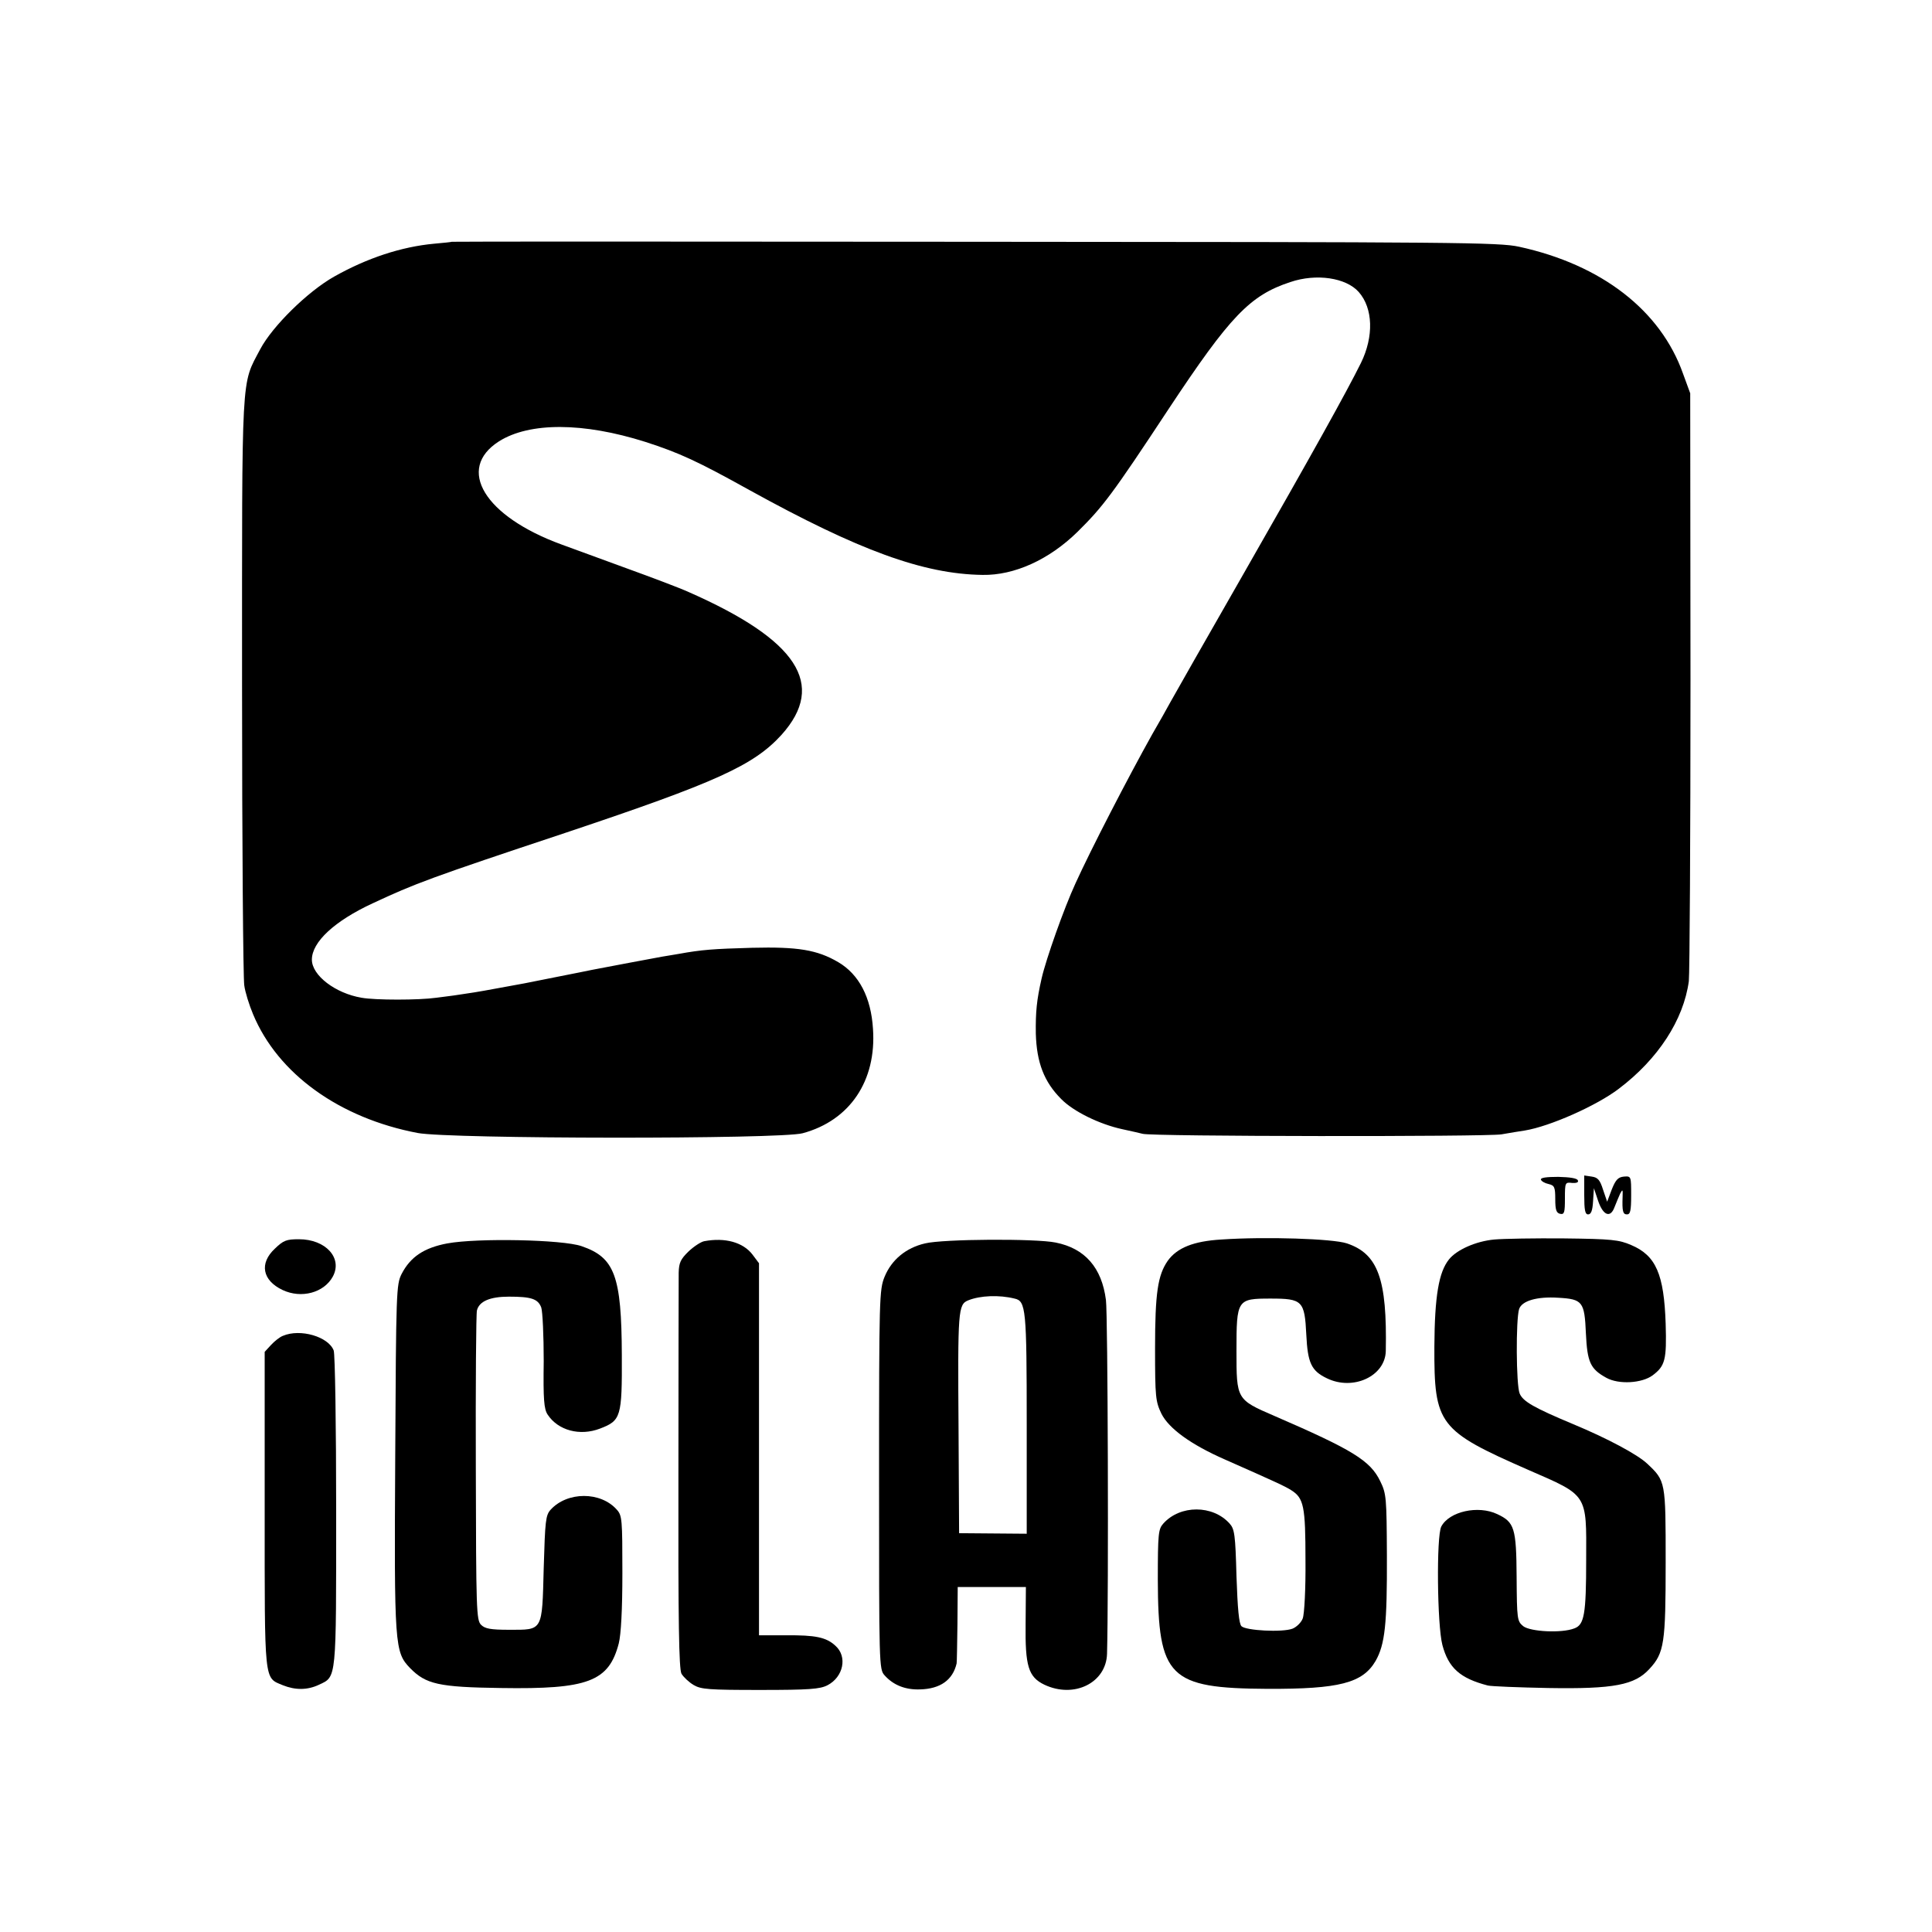
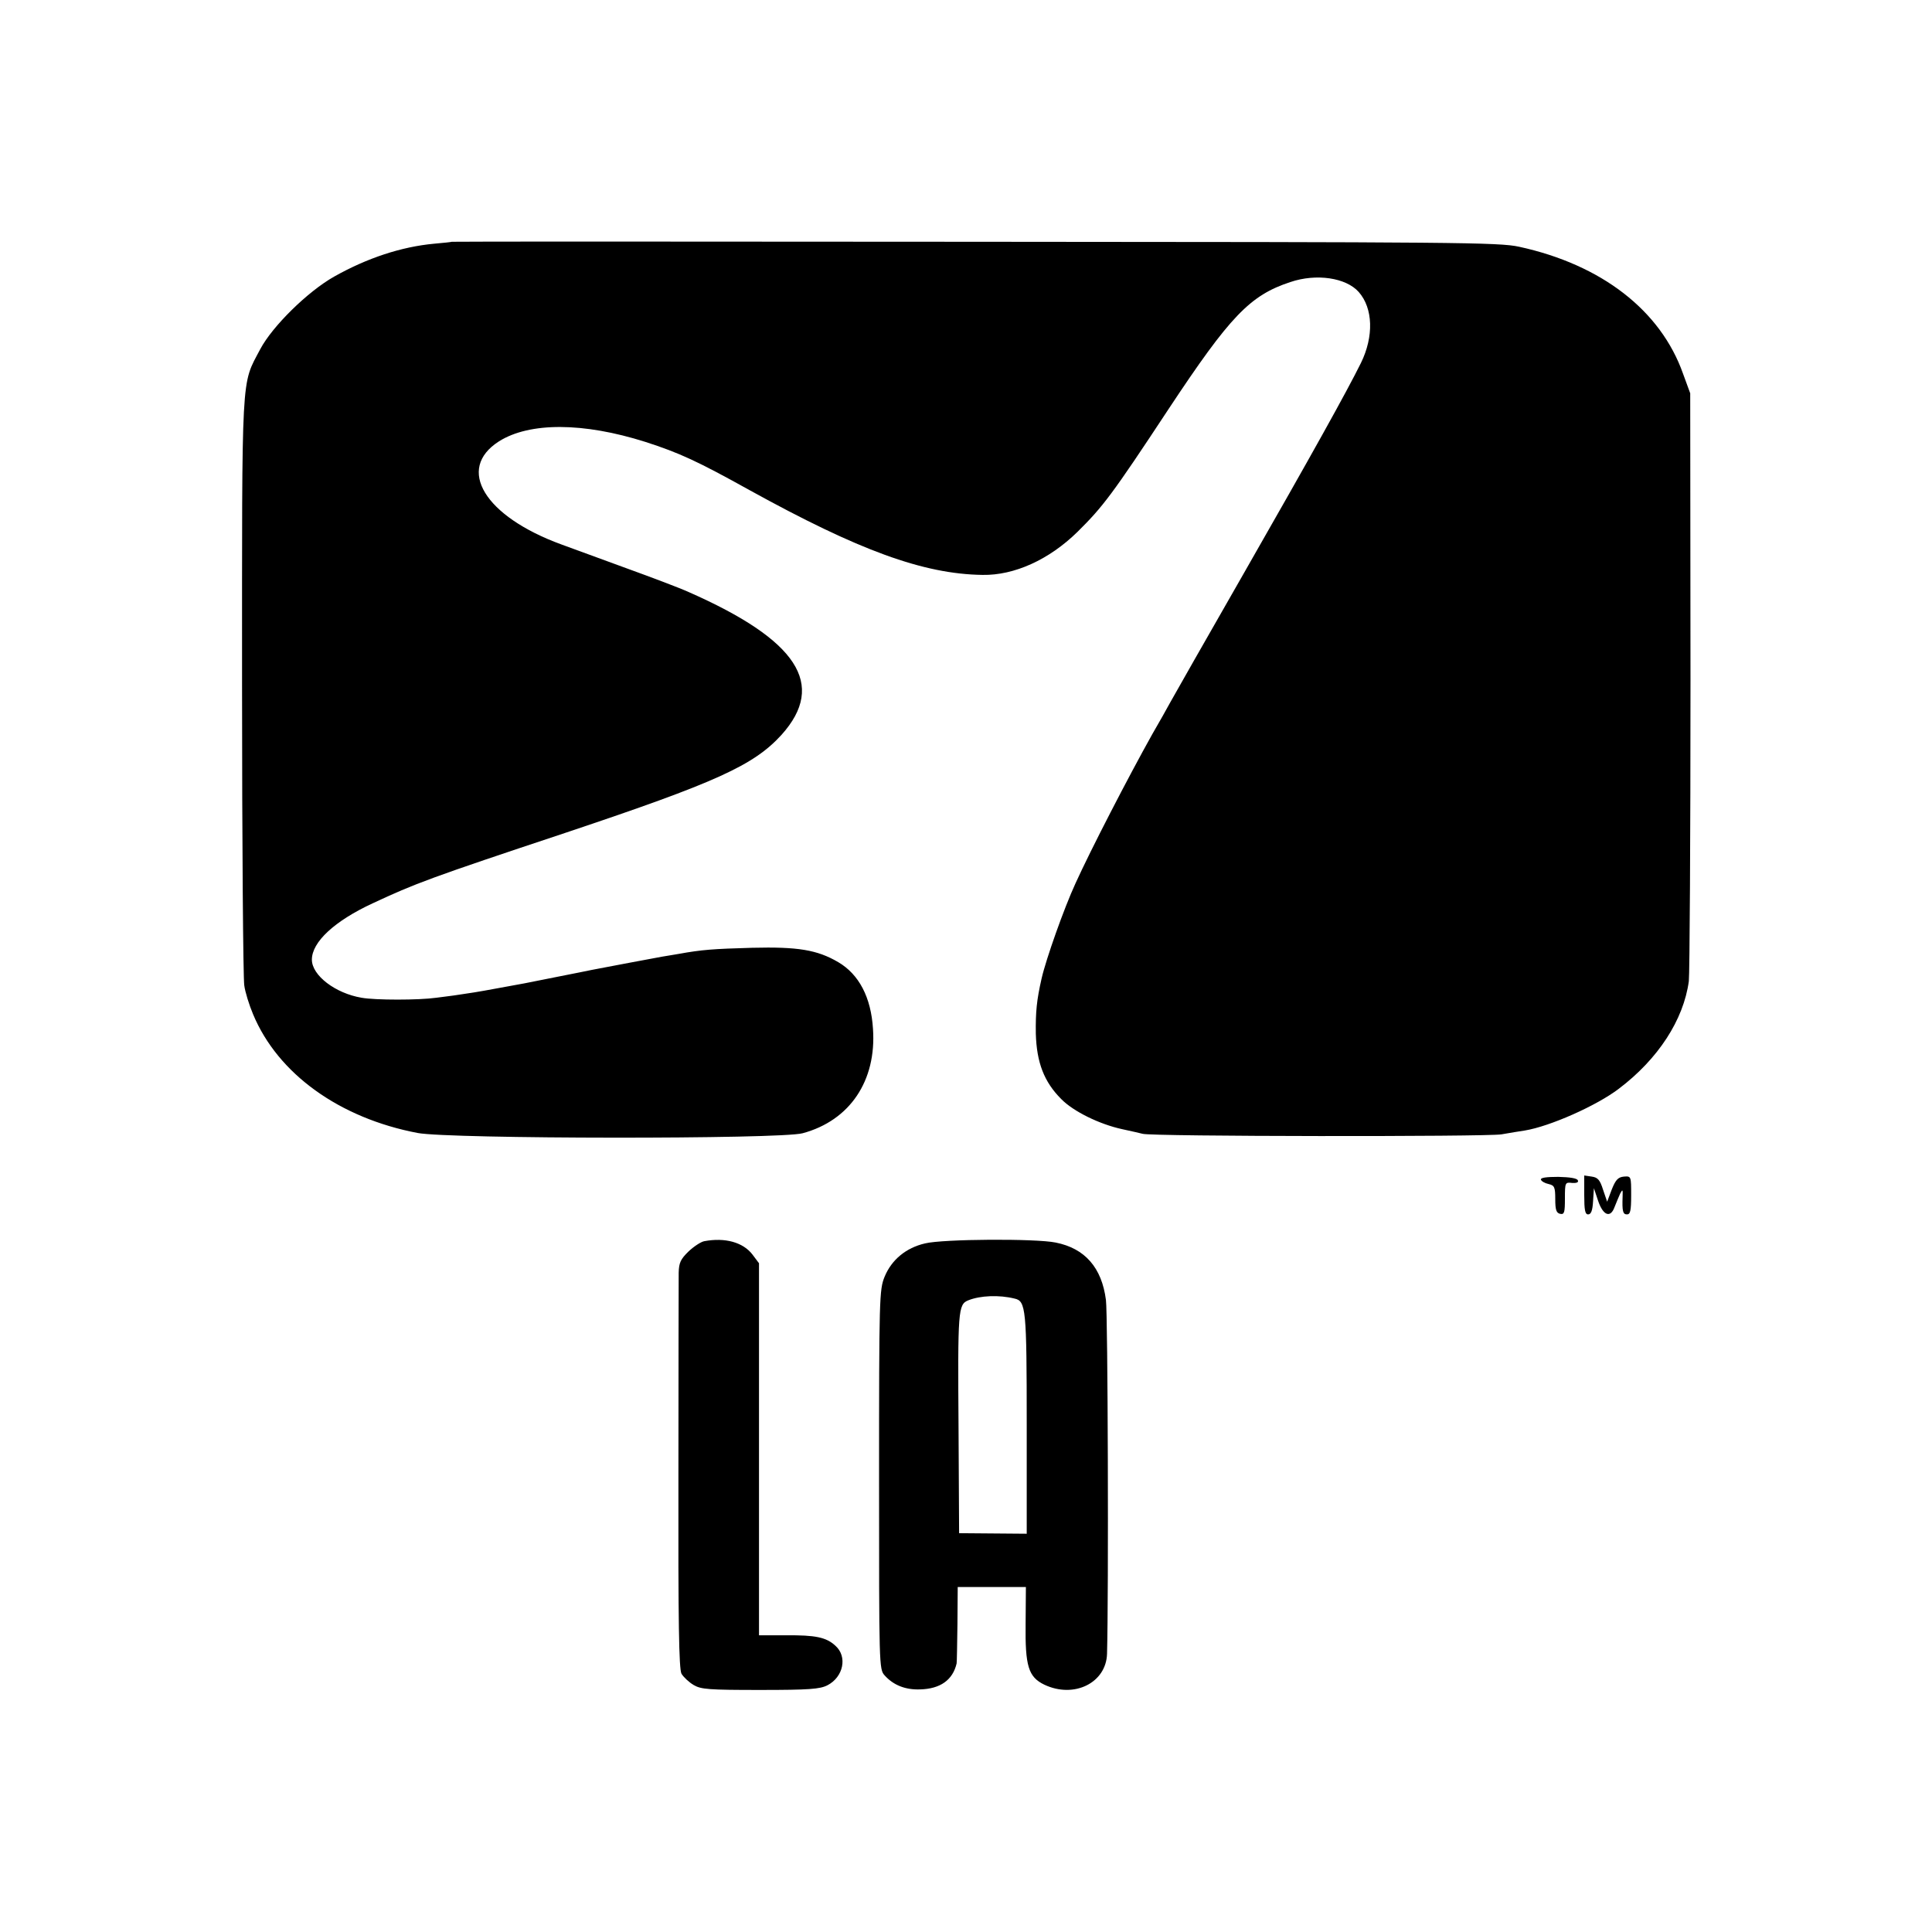
<svg xmlns="http://www.w3.org/2000/svg" version="1.0" width="700pt" height="700pt" viewBox="0 0 700 700" preserveAspectRatio="xMidYMid meet">
  <g transform="translate(0,700) scale(0.1,-0.1)" fill="#000000" stroke="none">
    <path d="M1637 6124 c-1 -1 -30 -4 -64 -7 -119 -11 -243 -52 -362 -119 -96 -54 -224 -180 -268 -263 -70 -133 -66 -66 -66 -1220 0 -572 4 -1060 8 -1085 3 -24 18 -72 32 -105 90 -216 313 -376 596 -430 117 -22 1314 -23 1395 -1 171 46 268 190 255 378 -7 115 -51 198 -126 242 -77 45 -147 56 -312 52 -142 -4 -182 -7 -265 -22 -19 -3 -46 -8 -60 -10 -24 -4 -213 -40 -255 -48 -11 -2 -67 -14 -125 -25 -123 -25 -120 -24 -230 -44 -47 -9 -104 -18 -127 -21 -24 -4 -61 -8 -82 -11 -63 -9 -222 -9 -271 0 -95 16 -180 81 -180 138 0 64 82 140 220 204 154 72 210 93 700 256 547 183 681 244 782 355 163 182 58 343 -337 517 -33 15 -134 53 -225 86 -91 33 -196 72 -235 86 -280 102 -384 274 -227 374 111 70 306 69 530 -2 124 -40 189 -70 378 -175 395 -218 629 -304 844 -307 115 -2 241 55 344 156 92 91 125 134 330 445 223 337 295 412 441 460 94 32 202 16 248 -36 52 -59 55 -161 8 -257 -52 -105 -176 -328 -426 -765 -134 -234 -253 -443 -265 -465 -12 -22 -41 -74 -65 -115 -90 -161 -223 -419 -278 -540 -42 -91 -107 -275 -123 -345 -18 -79 -22 -121 -21 -200 3 -105 30 -175 92 -237 44 -45 138 -91 220 -109 33 -7 67 -15 75 -17 30 -10 1245 -11 1300 -2 30 5 69 12 85 14 91 15 260 90 340 151 143 108 235 250 254 390 3 28 6 518 6 1090 l-1 1040 -26 71 c-81 229 -295 395 -594 460 -73 16 -222 17 -1972 18 -1042 1 -1894 1 -1895 0z" />
    <path d="M5583 2726 c2 -6 14 -13 28 -16 21 -5 24 -11 24 -55 0 -39 4 -50 18 -53 15 -3 17 5 17 56 0 58 1 59 26 56 16 -1 24 2 21 9 -2 8 -29 12 -71 13 -43 0 -65 -3 -63 -10z" />
    <path d="M5740 2670 c0 -54 3 -70 14 -70 11 0 16 14 18 48 l3 47 15 -45 c18 -54 45 -65 60 -23 6 15 15 37 20 48 9 17 10 16 9 -10 -2 -54 1 -65 16 -65 12 0 15 14 15 69 0 69 0 70 -26 68 -21 -2 -30 -11 -44 -46 l-17 -45 -15 44 c-11 35 -19 44 -41 47 l-27 4 0 -71z" />
-     <path d="M4425 2509 c-101 -6 -160 -30 -194 -77 -36 -52 -46 -116 -46 -317 0 -178 2 -193 23 -237 27 -54 107 -112 230 -166 181 -80 218 -97 240 -111 46 -29 52 -58 52 -255 1 -101 -4 -195 -10 -210 -5 -14 -22 -31 -37 -37 -37 -14 -169 -7 -185 9 -9 9 -14 64 -18 181 -4 151 -7 171 -25 191 -61 68 -179 68 -240 0 -18 -20 -20 -36 -20 -204 1 -354 40 -393 397 -395 261 -1 345 21 392 101 34 60 42 132 41 383 -1 209 -2 223 -24 268 -36 75 -100 114 -384 237 -137 59 -137 60 -137 235 0 187 2 190 124 190 115 0 123 -8 129 -131 5 -102 18 -131 75 -158 95 -46 211 8 213 99 5 261 -28 352 -141 390 -51 17 -294 25 -455 14z" />
-     <path d="M5414 2509 c-66 -6 -136 -37 -164 -72 -37 -46 -52 -133 -53 -316 -1 -283 15 -304 341 -447 216 -94 210 -85 209 -324 0 -200 -7 -237 -43 -250 -46 -18 -159 -12 -185 8 -22 18 -23 25 -24 178 -1 178 -8 199 -70 228 -69 33 -174 10 -203 -45 -18 -35 -15 -356 4 -429 22 -83 64 -121 165 -147 13 -3 112 -7 219 -9 238 -4 313 11 366 69 54 58 59 93 59 387 0 293 0 294 -67 357 -35 33 -143 91 -268 143 -141 59 -182 82 -194 111 -13 31 -14 268 -2 306 10 30 65 46 142 41 88 -5 95 -14 100 -129 5 -105 16 -129 74 -161 45 -25 129 -20 168 9 45 34 51 56 47 187 -6 179 -35 247 -125 285 -44 19 -70 22 -242 24 -106 1 -221 -1 -254 -4z" />
-     <path d="M996 2476 c-57 -53 -46 -115 28 -150 68 -32 150 -10 182 49 36 67 -26 135 -123 135 -45 0 -56 -4 -87 -34z" />
-     <path d="M1621 2495 c-85 -16 -134 -49 -166 -111 -19 -38 -20 -62 -23 -659 -4 -690 -2 -711 54 -769 57 -58 103 -69 329 -72 315 -5 391 23 427 162 8 32 13 121 13 255 0 193 -1 208 -20 229 -59 67 -180 66 -240 0 -18 -20 -20 -40 -25 -211 -6 -231 -2 -224 -125 -224 -68 0 -88 4 -102 18 -17 17 -18 54 -19 568 -1 303 1 560 4 571 8 33 47 50 116 50 81 0 105 -8 117 -39 5 -15 9 -102 9 -195 -2 -139 1 -173 14 -193 38 -58 117 -79 190 -51 76 29 80 42 79 266 -1 288 -26 354 -146 395 -69 24 -377 30 -486 10z" />
    <path d="M2552 2503 c-12 -2 -38 -19 -57 -37 -29 -28 -35 -41 -36 -77 0 -24 -1 -356 -1 -737 -1 -532 2 -698 11 -716 7 -12 27 -31 44 -41 27 -16 55 -18 242 -18 176 0 216 3 243 17 58 30 73 104 29 143 -33 31 -73 39 -179 38 l-98 0 0 674 0 674 -24 32 c-34 44 -99 62 -174 48z" />
    <path d="M3352 2495 c-70 -16 -122 -60 -147 -121 -19 -47 -20 -74 -20 -735 0 -673 0 -687 20 -709 32 -36 76 -53 129 -51 73 2 118 34 132 94 1 4 2 68 3 142 l1 135 123 0 124 0 -1 -132 c-2 -155 10 -194 68 -222 108 -51 224 7 227 112 6 218 3 1231 -4 1282 -15 117 -76 187 -182 208 -72 15 -408 13 -473 -3z m324 -200 c41 -9 44 -36 44 -454 l0 -398 -122 1 -123 1 -2 375 c-3 435 -2 454 36 469 43 17 111 20 167 6z" />
-     <path d="M1025 2160 c-11 -4 -30 -19 -43 -33 l-23 -25 0 -572 c0 -635 -3 -607 66 -636 45 -18 89 -18 131 2 64 30 62 13 62 629 0 308 -4 570 -9 582 -19 50 -121 80 -184 53z" />
  </g>
</svg>